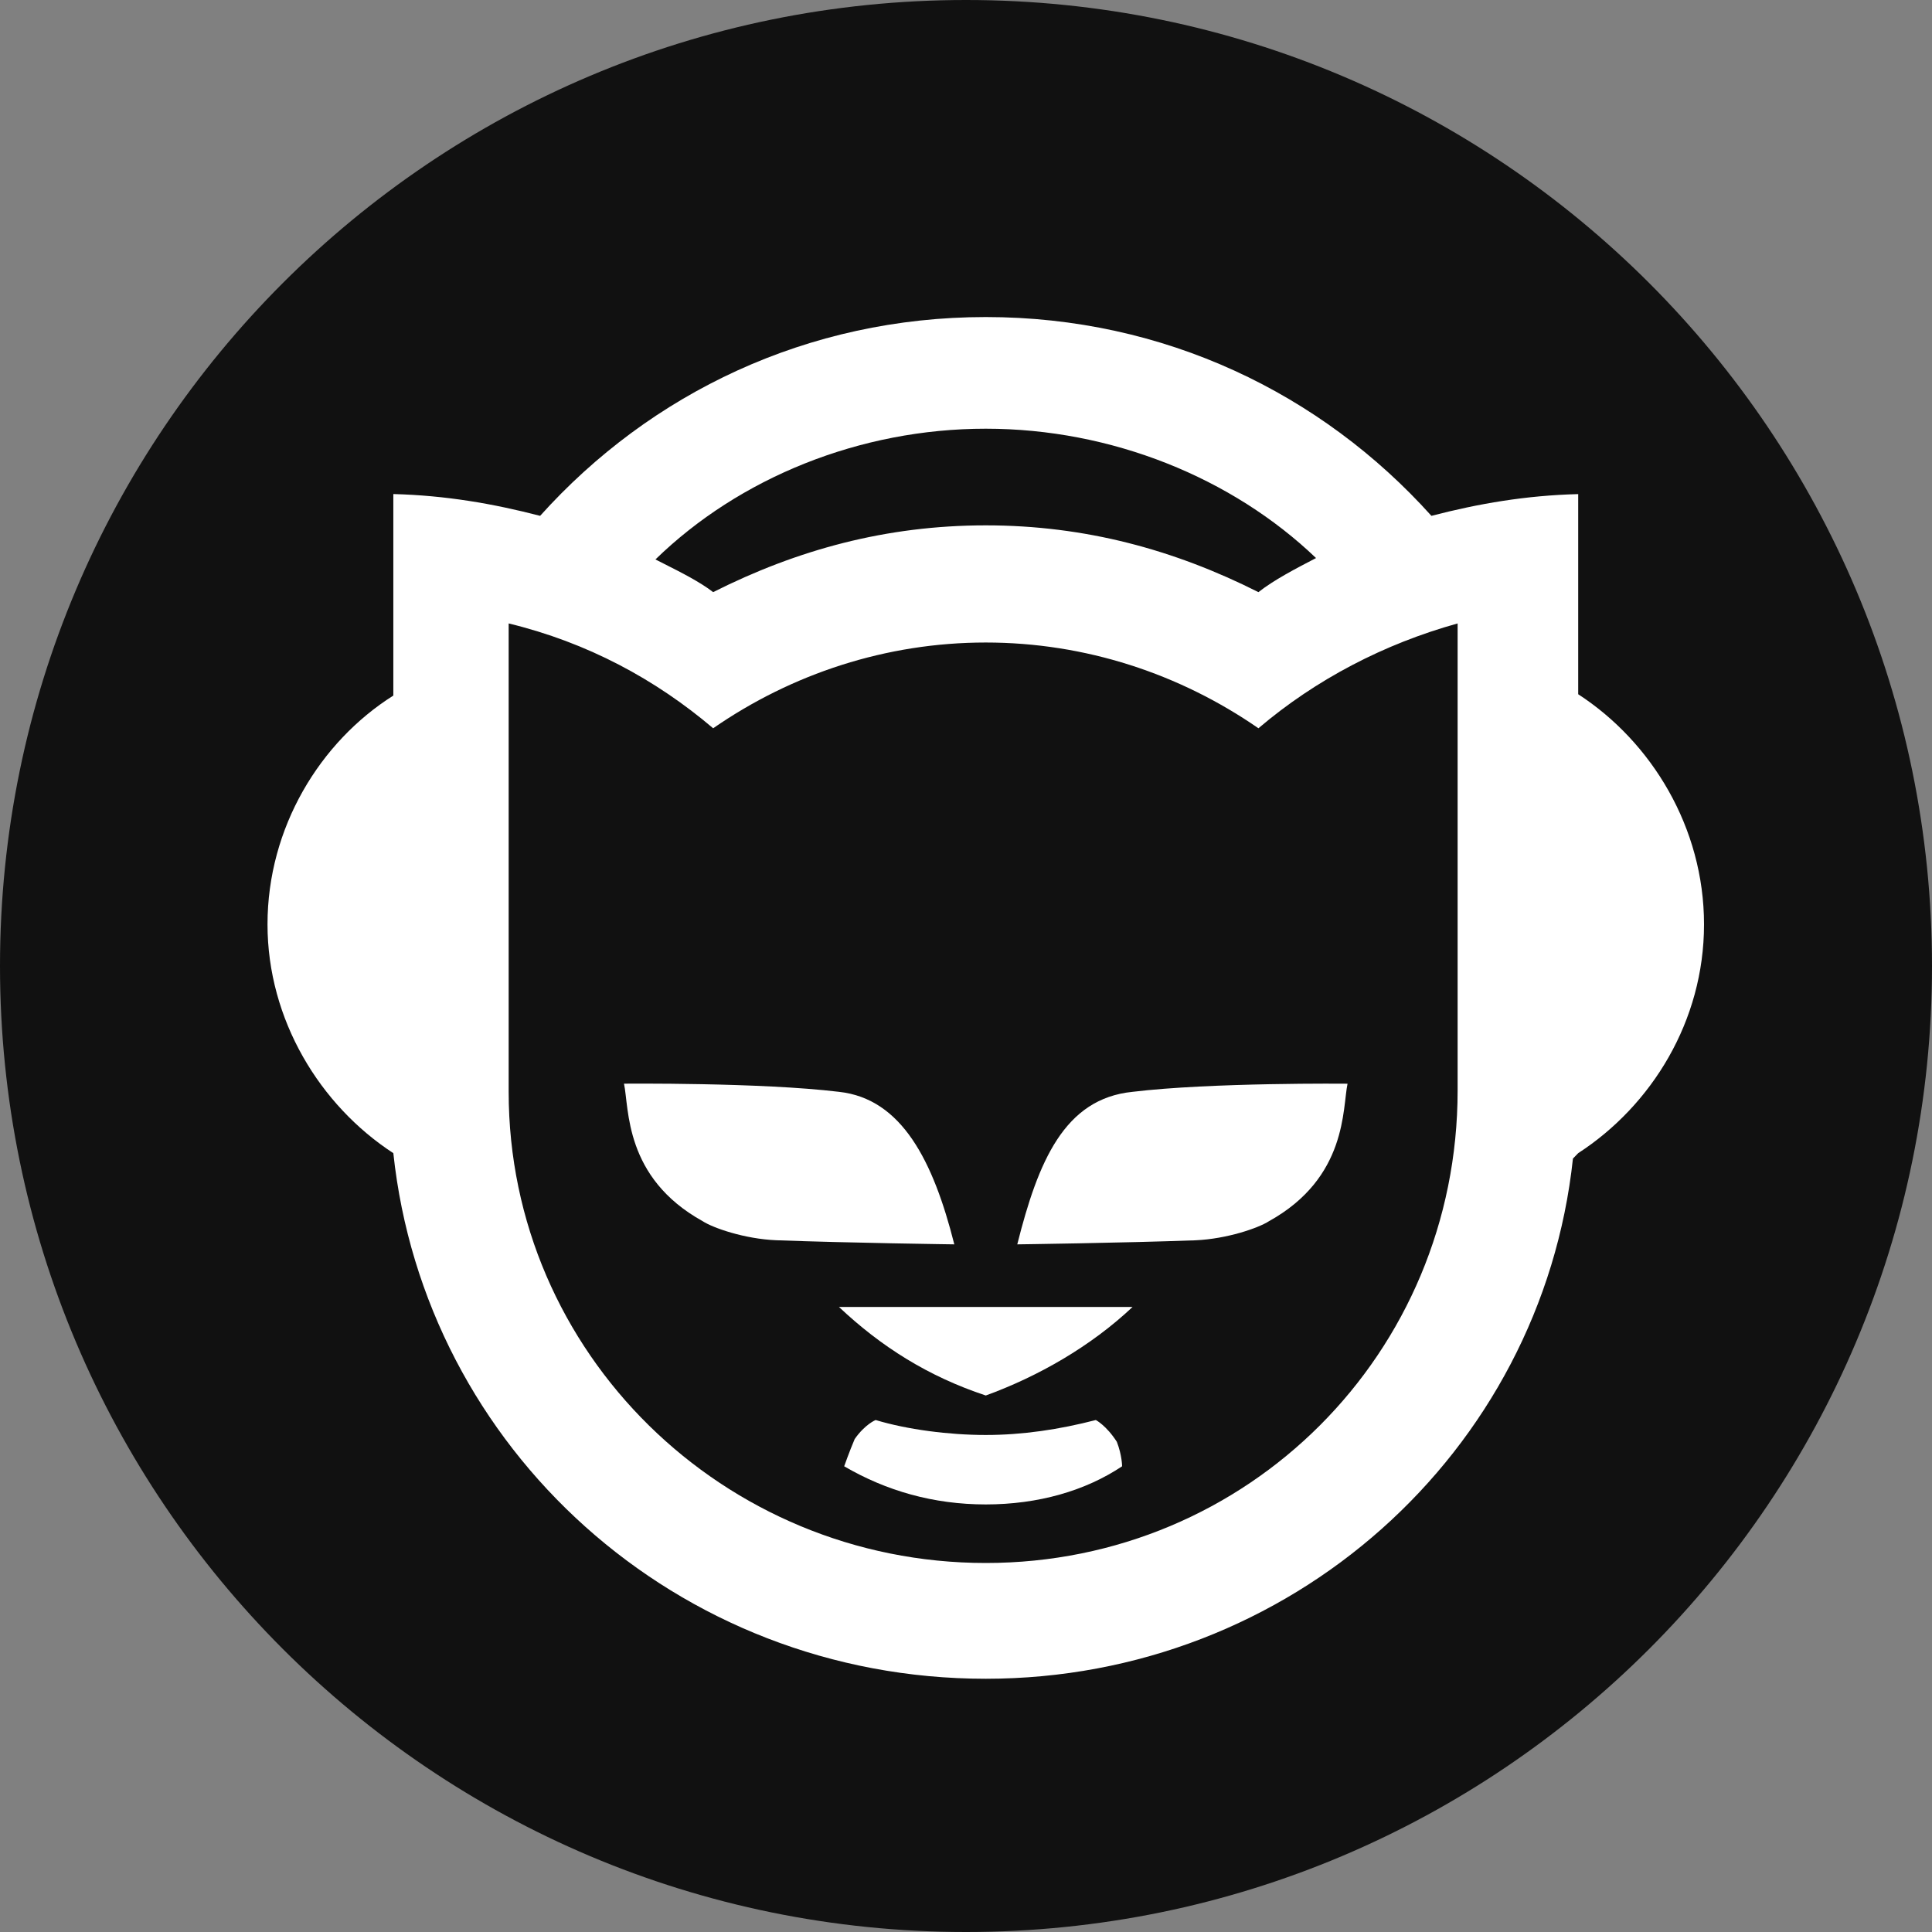
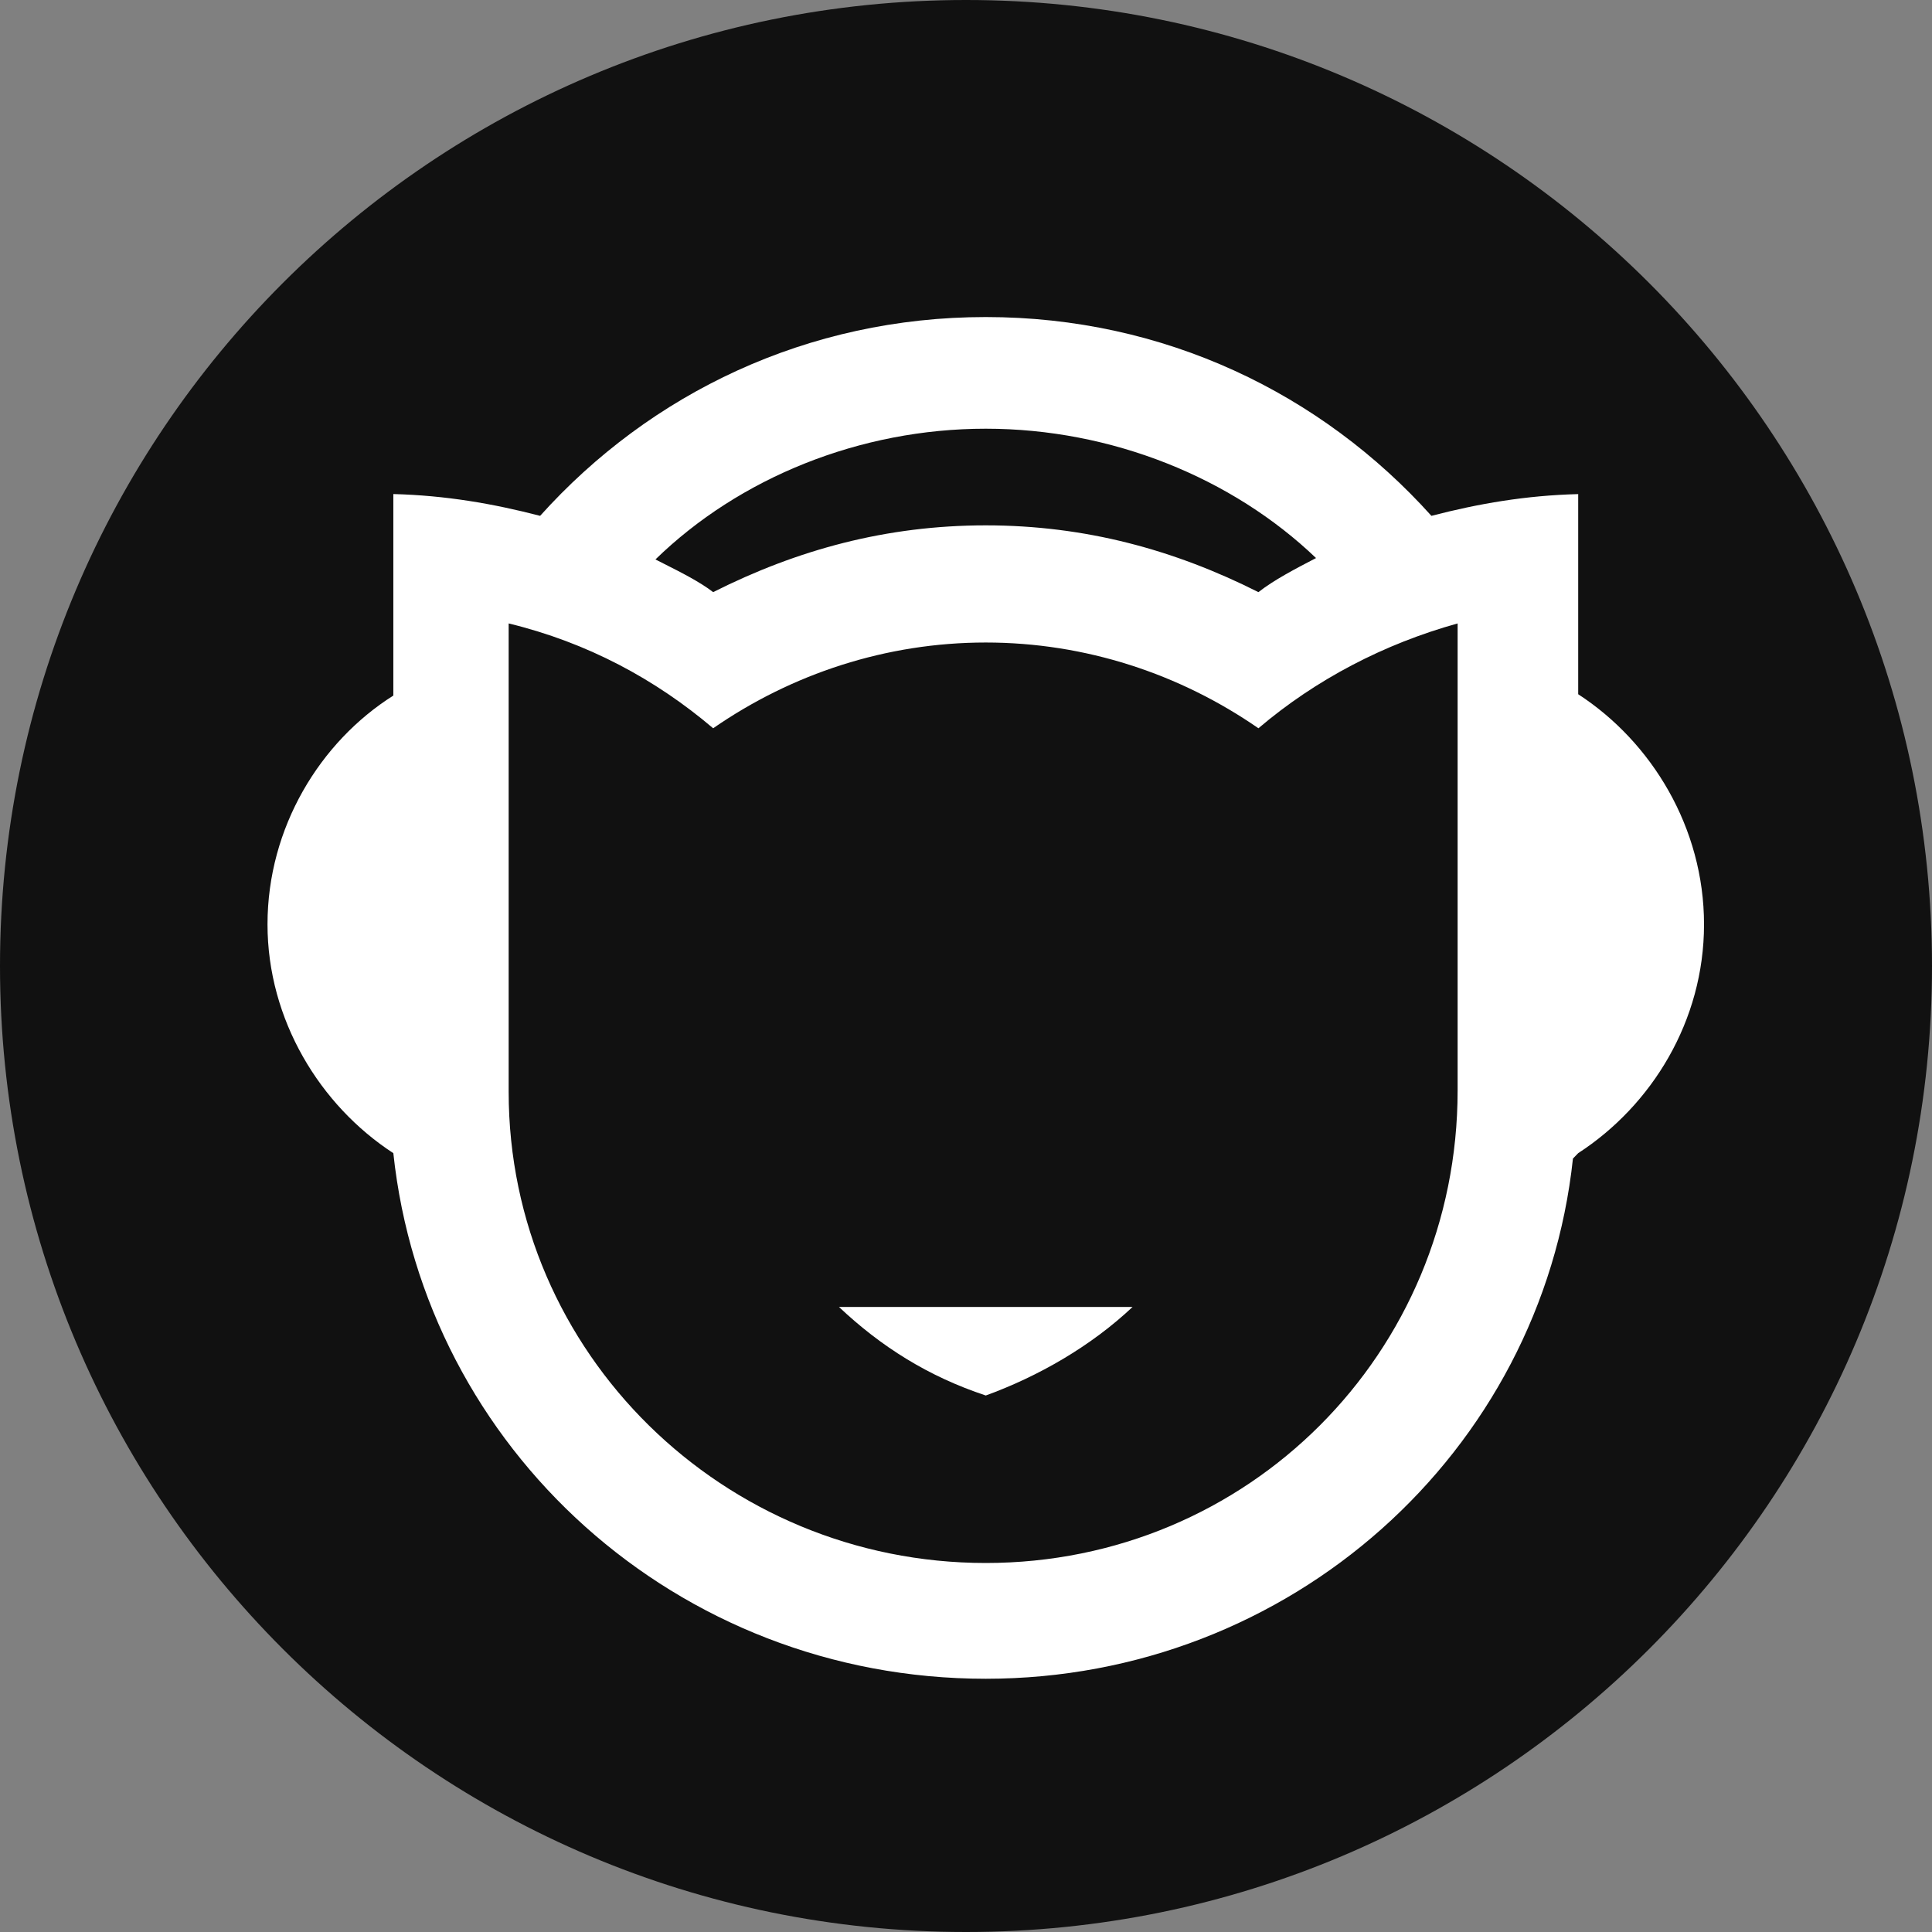
<svg xmlns="http://www.w3.org/2000/svg" width="39" height="39" viewBox="0 0 39 39" fill="none">
  <rect x="0" y="0" width="39" height="39" fill="#808080" stroke="none" />
  <g id="Logo Services / White / Tickets / Napster">
    <path id="Oval 11" fill-rule="evenodd" clip-rule="evenodd" d="M19.5 39C30.27 39 39 30.27 39 19.5C39 8.73 30.27 0 19.5 0C8.73 0 0 8.73 0 19.5C0 30.27 8.73 39 19.5 39Z" fill="#111111" />
    <g id="Napster">
      <g id="g10575">
        <g id="g9158">
-           <path id="path9154" d="M22.862 26.383C22.016 27.18 20.957 27.785 19.899 28.17C18.735 27.785 17.782 27.181 16.936 26.383H22.862Z" fill="white" />
+           <path id="path9154" d="M22.862 26.383C22.016 27.18 20.957 27.785 19.899 28.17C18.735 27.785 17.782 27.181 16.936 26.383Z" fill="white" />
          <path id="path9156" fill-rule="evenodd" clip-rule="evenodd" d="M10.903 10.413C13.126 7.939 16.301 6.4 19.899 6.4C23.498 6.4 26.672 7.94 28.895 10.413C29.847 10.166 30.8 10.001 31.858 9.974V14.014C33.34 14.976 34.398 16.708 34.398 18.66C34.398 20.612 33.34 22.316 31.858 23.278L31.752 23.387C31.117 29.325 26.038 33.888 19.899 33.888C13.655 33.888 8.575 29.242 7.94 23.278C6.459 22.315 5.4 20.584 5.4 18.659C5.4 16.708 6.458 14.976 7.94 14.041V9.973C8.999 10.001 9.951 10.166 10.903 10.413ZM14.396 11.953C16.089 11.1 17.888 10.605 19.899 10.605C21.91 10.605 23.709 11.1 25.403 11.953C25.72 11.705 26.143 11.485 26.566 11.265C24.873 9.644 22.439 8.654 19.899 8.654C17.359 8.654 14.925 9.644 13.231 11.293C13.287 11.322 13.349 11.354 13.416 11.387L13.416 11.387C13.728 11.544 14.134 11.749 14.396 11.953ZM10.268 12.585C11.856 12.97 13.232 13.712 14.396 14.701C15.984 13.602 17.888 12.97 19.899 12.97C21.91 12.97 23.815 13.602 25.403 14.701C26.566 13.712 27.943 12.997 29.424 12.585V22.013C29.424 27.318 25.191 31.551 19.899 31.551C14.608 31.551 10.268 27.318 10.268 22.04V12.585Z" fill="white" />
        </g>
-         <path id="path9160" d="M22.862 22.04C24.45 21.848 27.202 21.876 27.202 21.876C27.096 22.37 27.202 23.772 25.615 24.652C25.403 24.789 24.768 25.009 24.133 25.037C22.652 25.091 20.535 25.119 20.535 25.119C20.957 23.442 21.486 22.178 22.862 22.04Z" fill="white" />
-         <path id="path9162" d="M16.936 22.04C18.206 22.178 18.841 23.442 19.264 25.119C19.264 25.119 17.147 25.091 15.666 25.036C15.031 25.009 14.396 24.789 14.184 24.651C12.596 23.771 12.703 22.37 12.596 21.875C12.596 21.876 15.349 21.848 16.936 22.04Z" fill="white" />
-         <path id="path9164" d="M22.651 29.599C21.91 30.094 20.957 30.369 19.899 30.369C18.841 30.369 17.888 30.094 17.041 29.599C17.041 29.599 17.147 29.297 17.253 29.049C17.465 28.747 17.676 28.665 17.676 28.665C18.311 28.857 19.157 28.967 19.899 28.967C20.639 28.967 21.38 28.857 22.121 28.665C22.121 28.665 22.333 28.775 22.545 29.105C22.651 29.38 22.651 29.599 22.651 29.599Z" fill="white" />
      </g>
    </g>
  </g>
</svg>